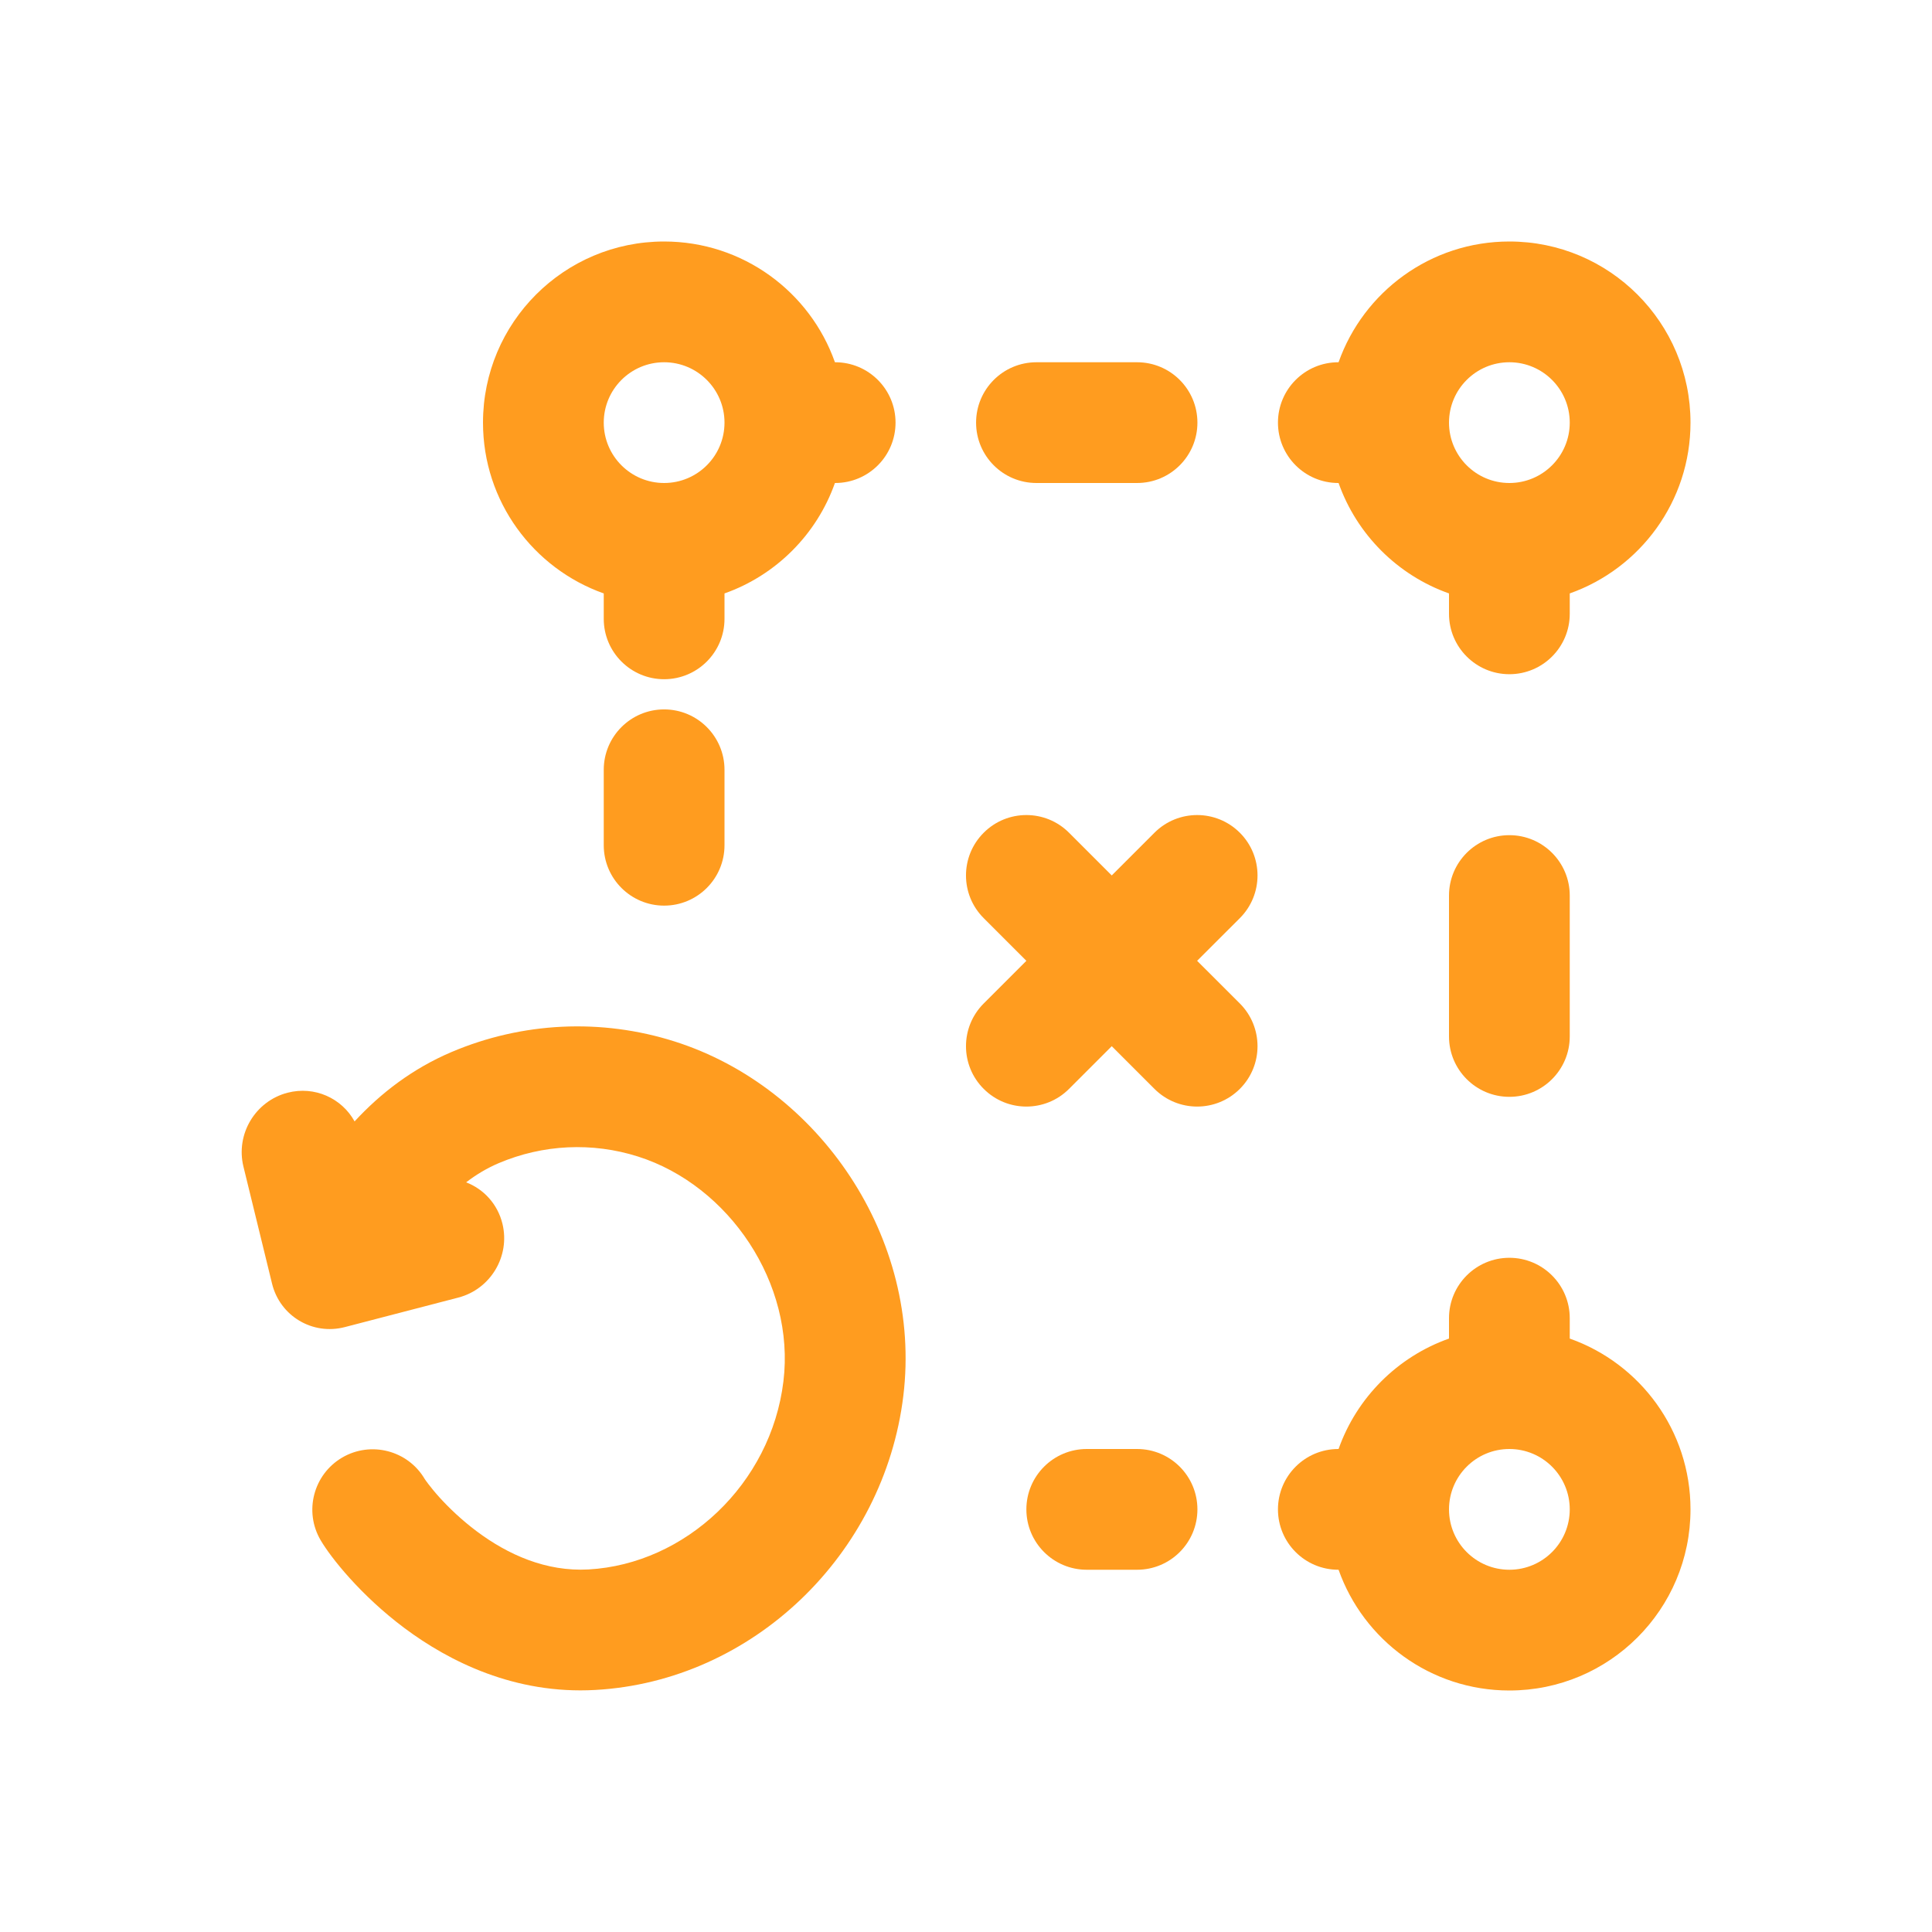
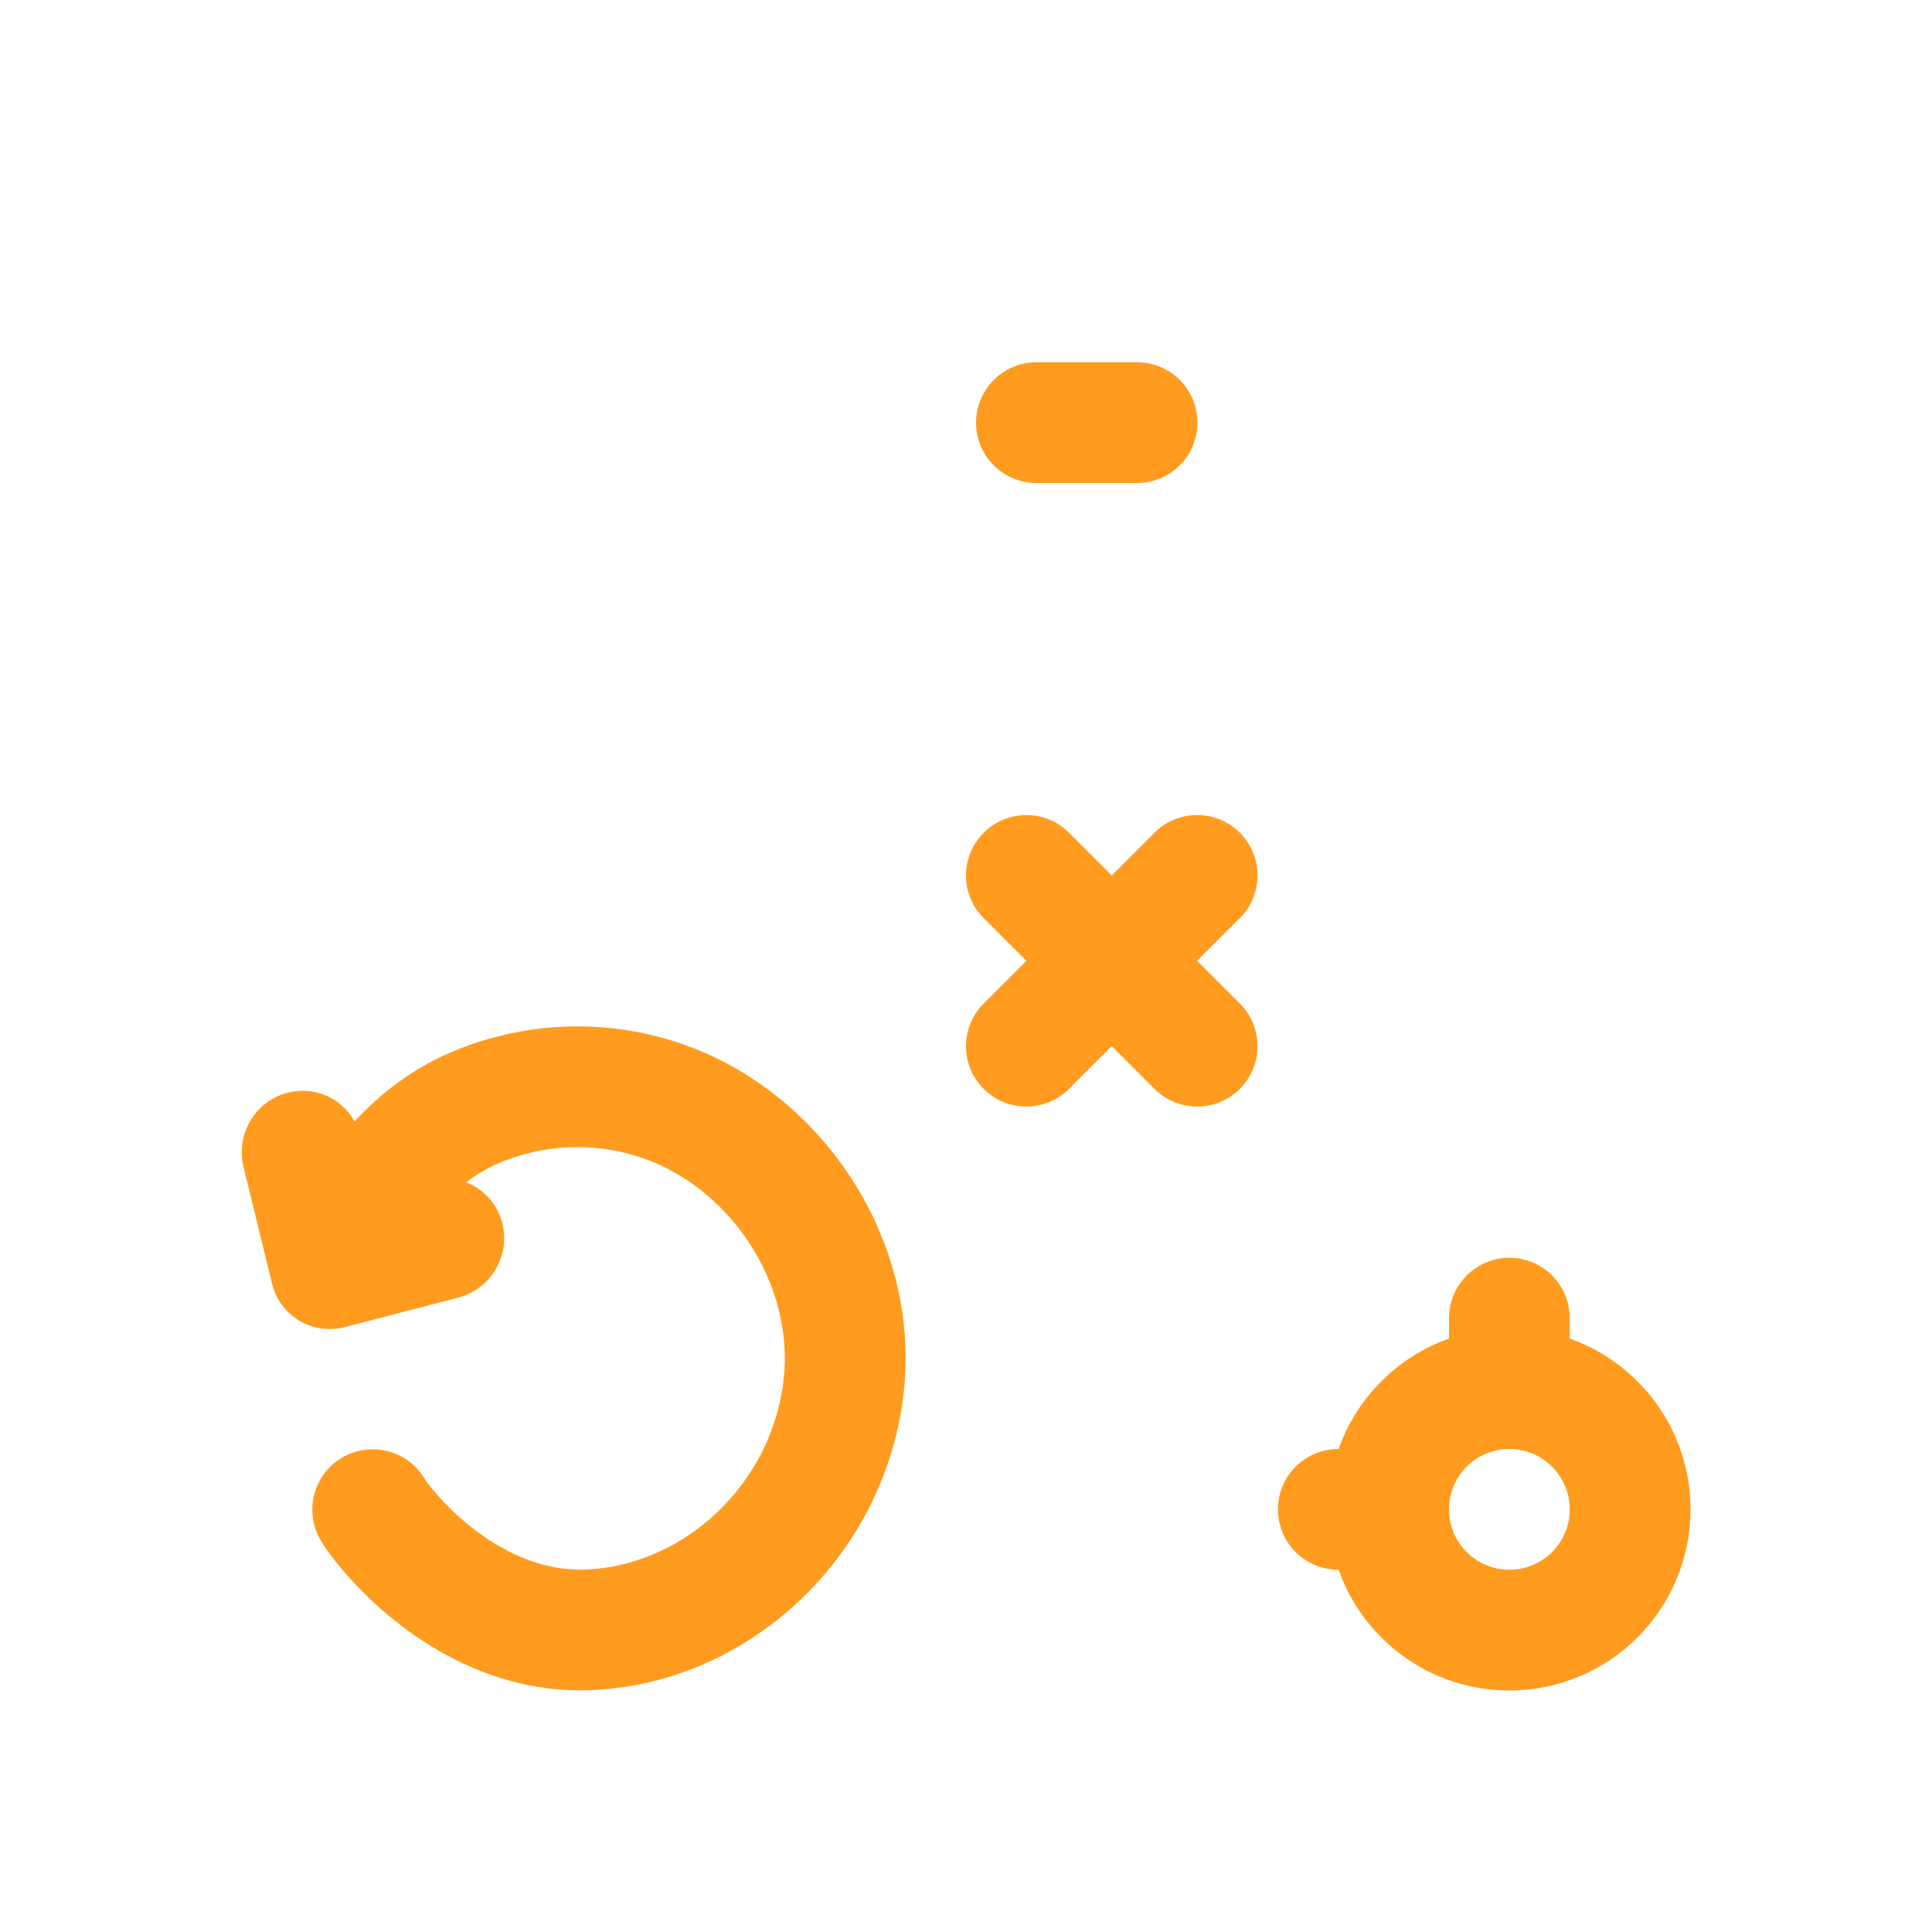
<svg xmlns="http://www.w3.org/2000/svg" width="32" height="32" viewBox="0 0 32 32" fill="none">
-   <path fill-rule="evenodd" clip-rule="evenodd" d="M10 10.25V9.829C8.835 9.417 8 8.306 8 7C8 5.343 9.343 4 11 4C12.306 4 13.418 4.835 13.829 6H13.833C14.386 6 14.833 6.448 14.833 7C14.833 7.552 14.386 8 13.833 8H13.829C13.528 8.852 12.852 9.528 12 9.829V10.25C12 10.802 11.552 11.25 11 11.25C10.448 11.25 10 10.802 10 10.25ZM12 7C12 6.448 11.552 6 11 6C10.448 6 10 6.448 10 7C10 7.552 10.448 8 11 8C11.552 8 12 7.552 12 7Z" fill="#FF9C1F" />
  <path d="M16.167 7C16.167 7.552 16.614 8 17.167 8H18.833C19.386 8 19.833 7.552 19.833 7C19.833 6.448 19.386 6 18.833 6H17.167C16.614 6 16.167 6.448 16.167 7Z" fill="#FF9C1F" />
-   <path fill-rule="evenodd" clip-rule="evenodd" d="M21.167 7C21.167 7.552 21.614 8 22.167 8H22.171C22.472 8.852 23.148 9.528 24 9.829V10.167C24 10.719 24.448 11.167 25 11.167C25.552 11.167 26 10.719 26 10.167V9.829C27.165 9.417 28 8.306 28 7C28 5.343 26.657 4 25 4C23.694 4 22.583 4.835 22.171 6H22.167C21.614 6 21.167 6.448 21.167 7ZM25 8C24.448 8 24.001 7.553 24 7.001L24 7L24 6.999C24.001 6.447 24.448 6 25 6C25.552 6 26 6.448 26 7C26 7.552 25.552 8 25 8Z" fill="#FF9C1F" />
-   <path d="M10 12.75C10 12.198 10.448 11.75 11 11.75C11.552 11.75 12 12.198 12 12.75V14C12 14.552 11.552 15 11 15C10.448 15 10 14.552 10 14V12.75Z" fill="#FF9C1F" />
-   <path d="M26 14.833C26 14.281 25.552 13.833 25 13.833C24.448 13.833 24 14.281 24 14.833V17.167C24 17.719 24.448 18.167 25 18.167C25.552 18.167 26 17.719 26 17.167V14.833Z" fill="#FF9C1F" />
  <path fill-rule="evenodd" clip-rule="evenodd" d="M26 21.833C26 21.281 25.552 20.833 25 20.833C24.448 20.833 24 21.281 24 21.833V22.171C23.148 22.472 22.472 23.148 22.171 24H22.167C21.614 24 21.167 24.448 21.167 25C21.167 25.552 21.614 26 22.167 26H22.171C22.583 27.165 23.694 28 25 28C26.657 28 28 26.657 28 25C28 23.694 27.165 22.582 26 22.171V21.833ZM24 25.001C24.001 25.553 24.448 26 25 26C25.552 26 26 25.552 26 25C26 24.448 25.552 24 25 24C24.448 24 24.001 24.447 24 24.999V25L24 25.001Z" fill="#FF9C1F" />
-   <path d="M18 26C17.448 26 17 25.552 17 25C17 24.448 17.448 24 18 24H18.833C19.386 24 19.833 24.448 19.833 25C19.833 25.552 19.386 26 18.833 26H18Z" fill="#FF9C1F" />
  <path d="M11.174 17.25C9.959 16.864 8.649 16.927 7.476 17.426C6.837 17.698 6.308 18.102 5.873 18.574C5.661 18.189 5.21 17.983 4.763 18.099C4.228 18.238 3.901 18.785 4.032 19.322L4.506 21.261C4.637 21.798 5.177 22.12 5.711 21.981L7.591 21.492C8.126 21.353 8.453 20.806 8.322 20.269C8.242 19.942 8.011 19.695 7.721 19.583C7.89 19.453 8.069 19.347 8.259 19.266C8.993 18.954 9.81 18.915 10.568 19.156C12.075 19.635 13.173 21.257 12.976 22.879C12.77 24.581 11.351 25.905 9.748 25.995C9.045 26.034 8.413 25.75 7.897 25.364C7.643 25.174 7.433 24.971 7.278 24.8C7.201 24.715 7.141 24.64 7.097 24.583C7.059 24.534 7.041 24.506 7.036 24.499C7.035 24.498 7.036 24.498 7.036 24.499C6.757 24.023 6.144 23.863 5.667 24.142C5.191 24.422 5.031 25.035 5.311 25.511C5.479 25.797 5.97 26.421 6.7 26.967C7.443 27.521 8.529 28.066 9.86 27.991C12.466 27.846 14.643 25.748 14.962 23.12C15.279 20.509 13.564 18.009 11.174 17.25Z" fill="#FF9C1F" />
  <path d="M19.828 15.914L20.536 15.207C20.926 14.817 20.926 14.183 20.536 13.793C20.145 13.402 19.512 13.402 19.121 13.793L18.414 14.5L17.707 13.793C17.317 13.402 16.683 13.402 16.293 13.793C15.902 14.183 15.902 14.817 16.293 15.207L17 15.914L16.293 16.621C15.902 17.012 15.902 17.645 16.293 18.035C16.683 18.426 17.317 18.426 17.707 18.035L18.414 17.328L19.121 18.035C19.512 18.426 20.145 18.426 20.536 18.035C20.926 17.645 20.926 17.012 20.536 16.621L19.828 15.914Z" fill="#FF9C1F" />
</svg>